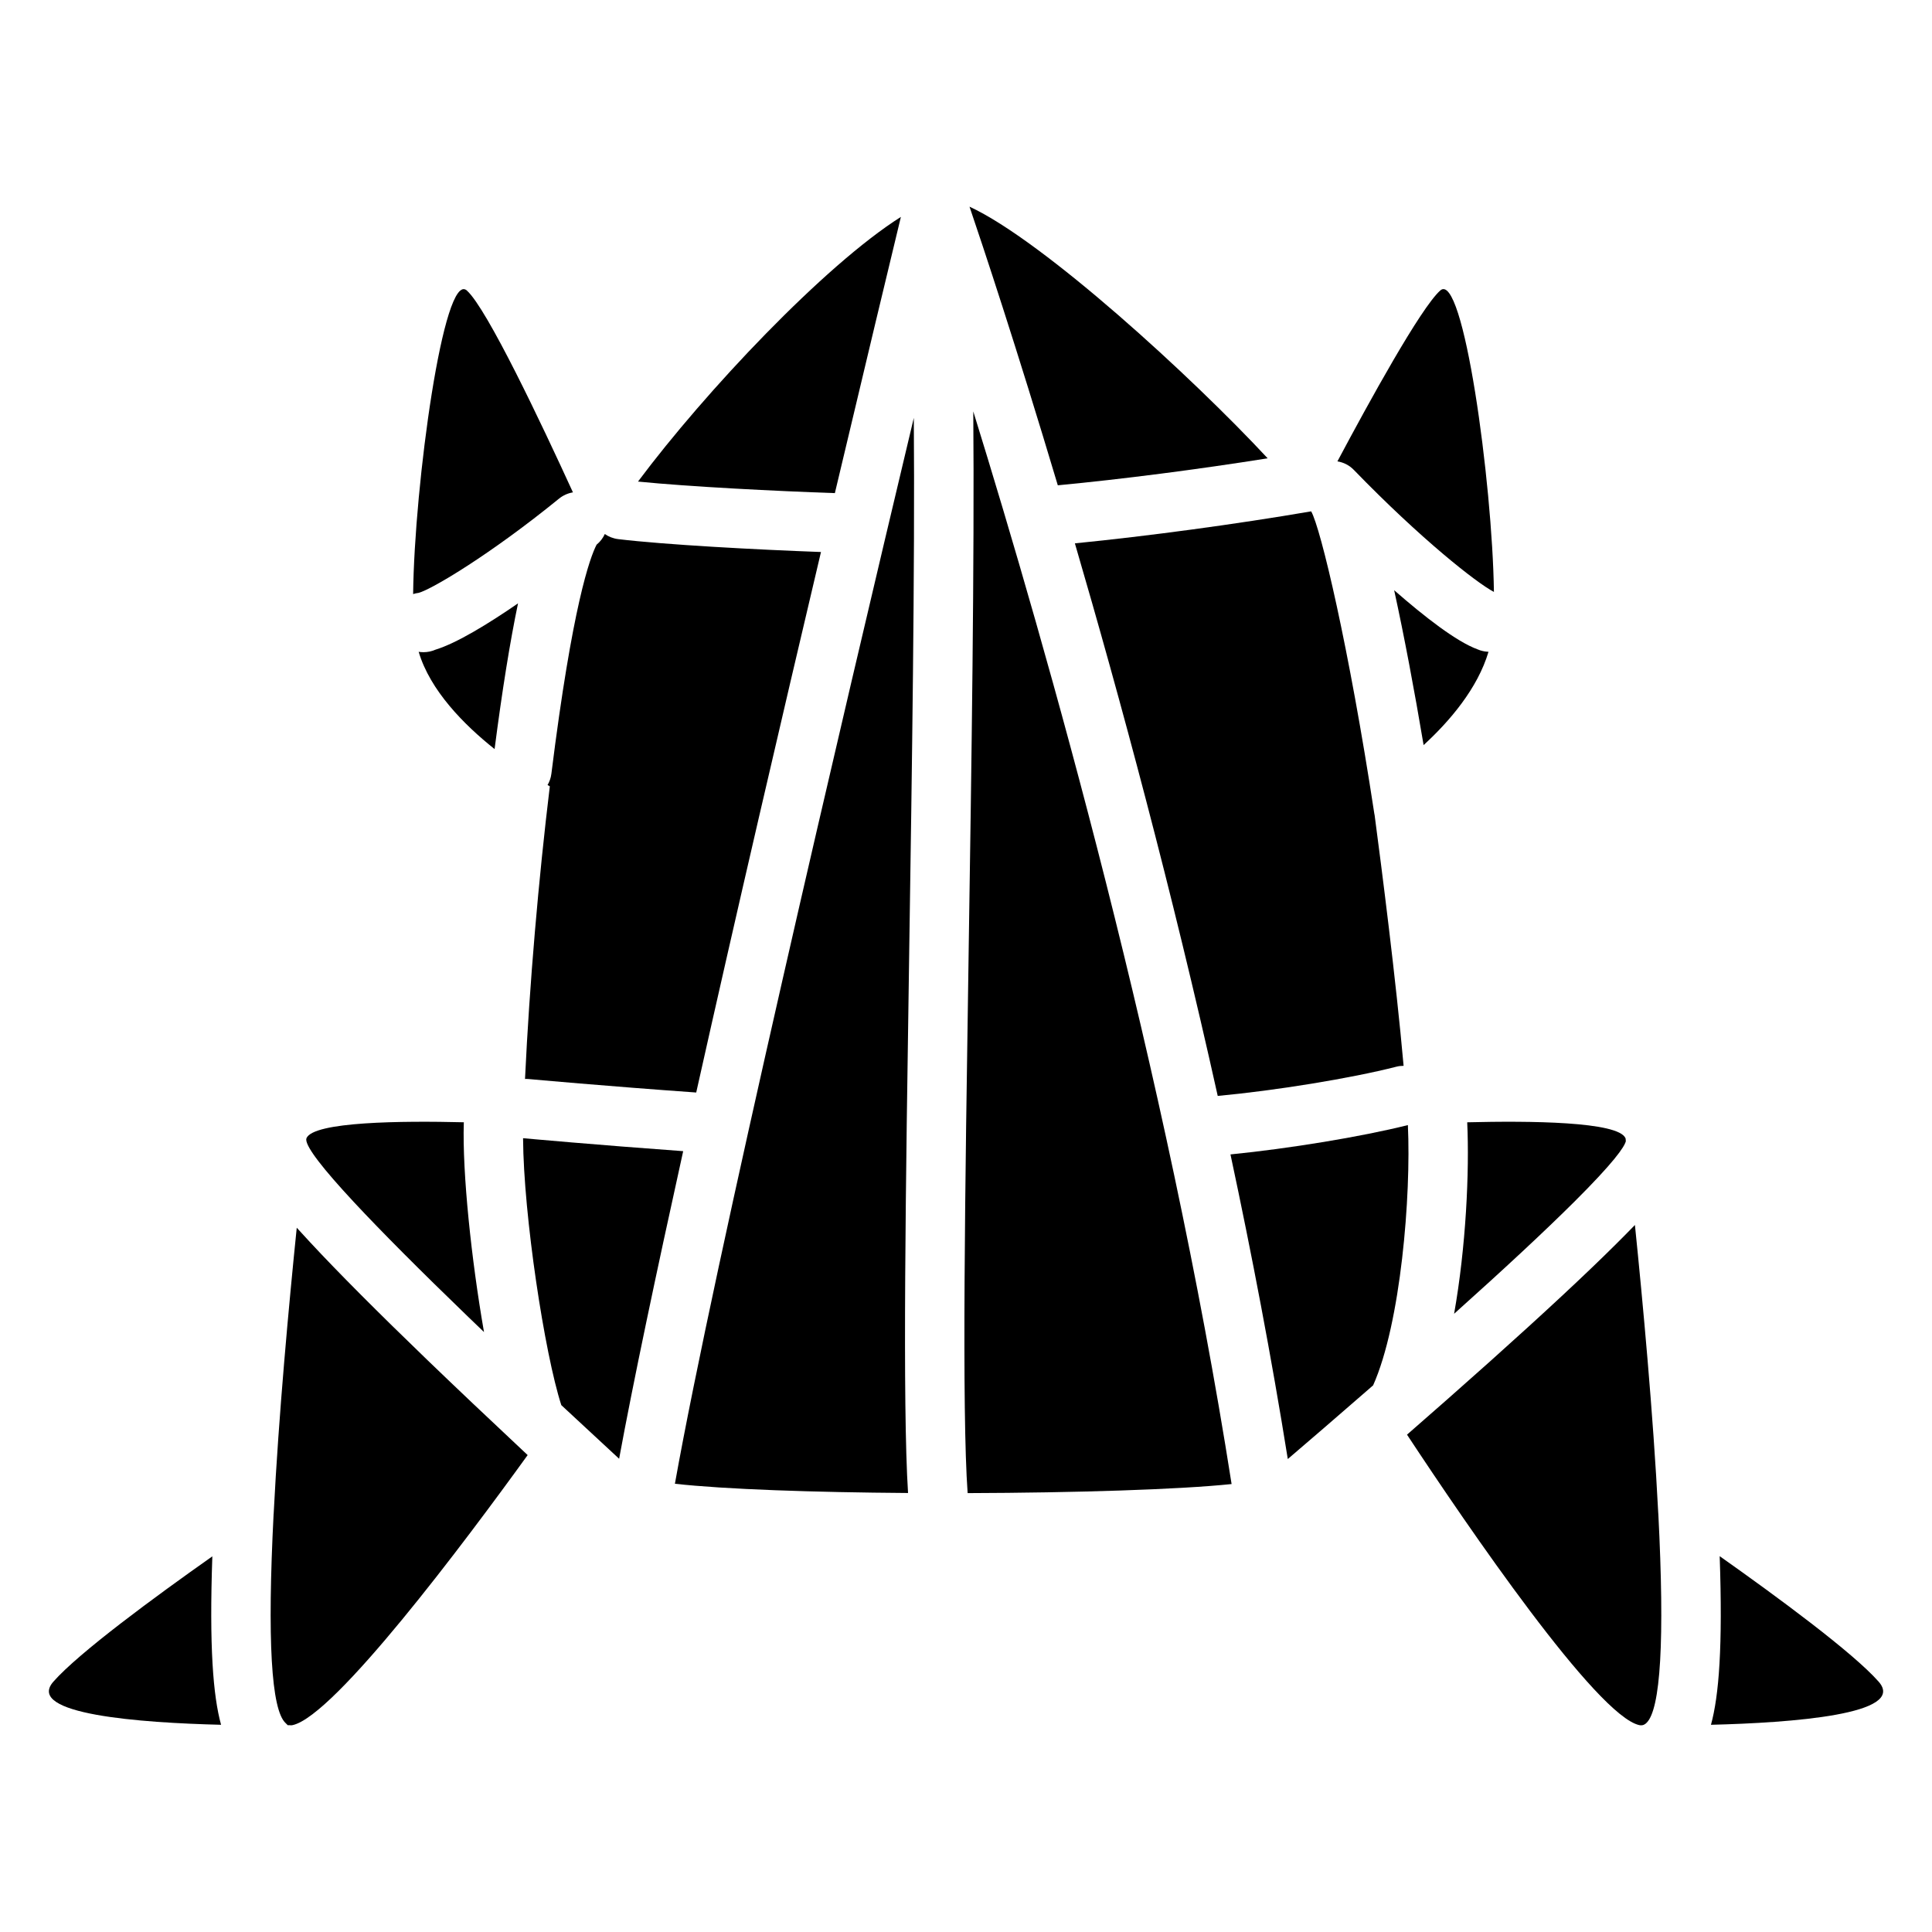
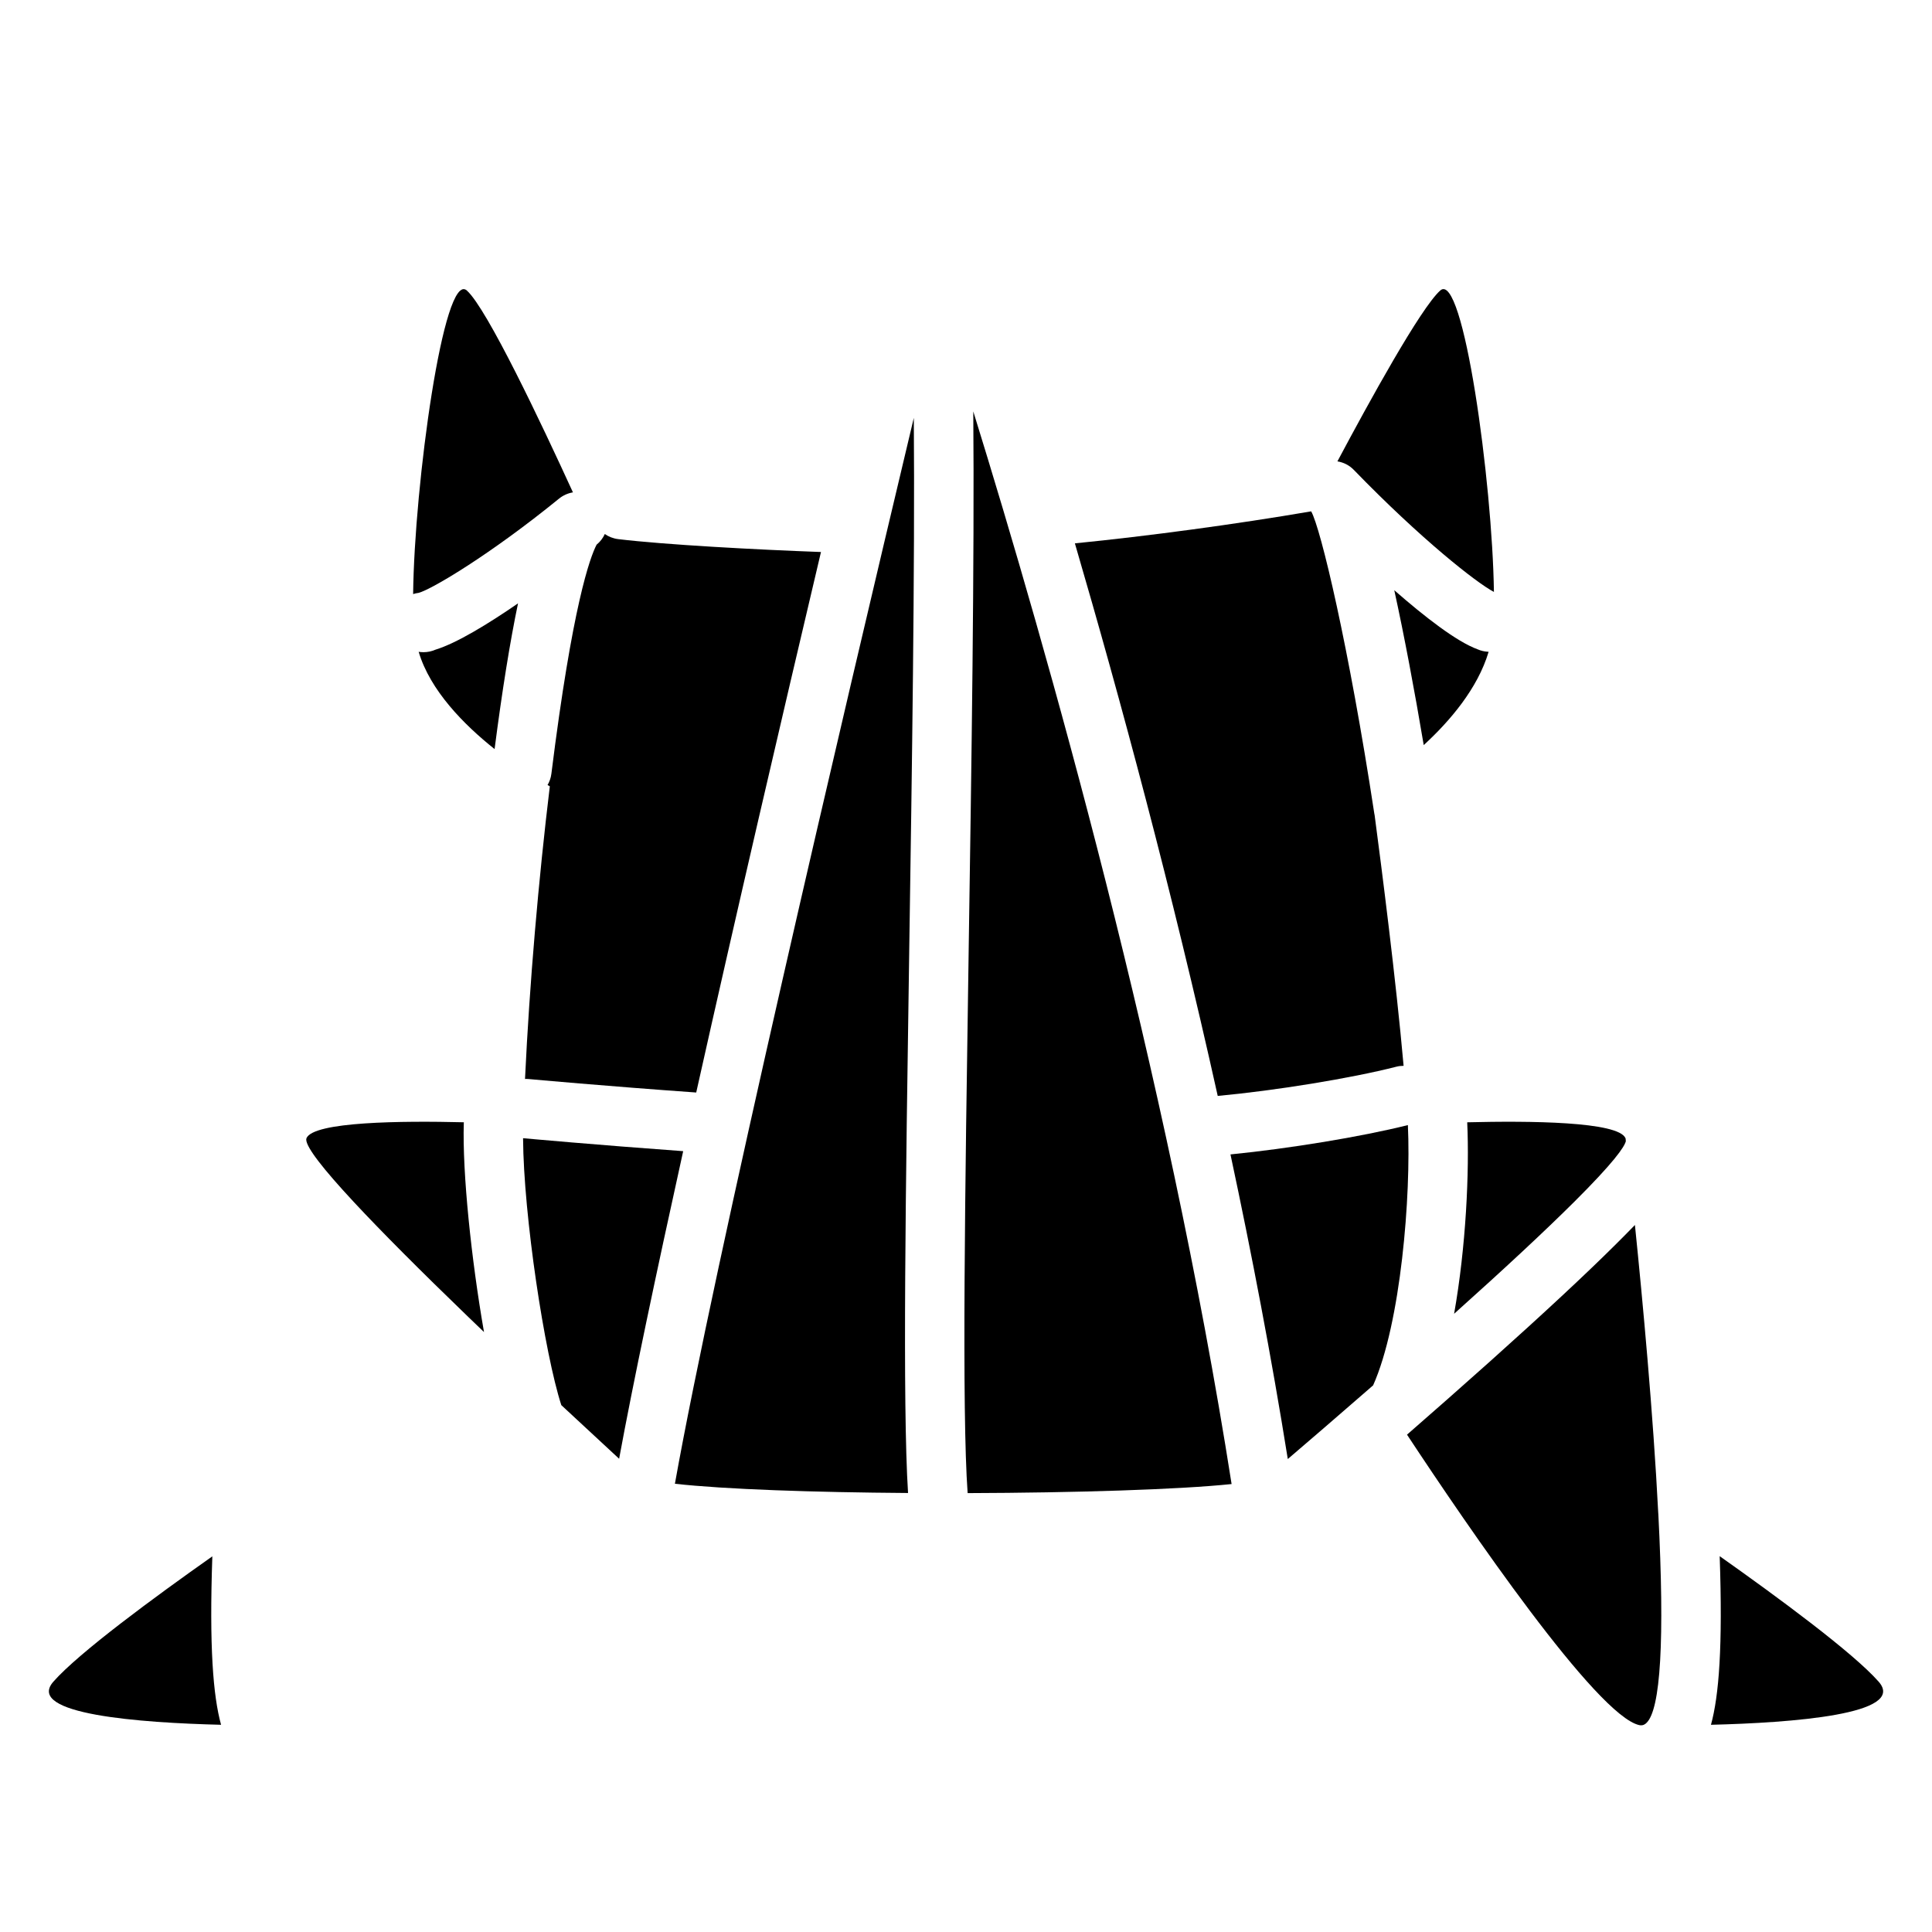
<svg xmlns="http://www.w3.org/2000/svg" fill="#000000" width="800px" height="800px" version="1.1" viewBox="144 144 512 512">
  <g>
    <path d="m307.83 286.87c-1.32-0.156-2.527-0.641-3.551-1.348-0.48 1.062-1.211 2.035-2.176 2.824-1.742 3.367-6.406 16.008-11.984 60.723-0.137 1.082-0.492 2.086-1.012 2.973 0.383 0.215 0.602 0.336 0.602 0.336-2.973 24.52-5.391 52.438-6.574 77.559 0.316-0.012 0.629-0.012 0.953 0.02 0.887 0.078 20.496 1.871 44.418 3.57 10.508-47.016 22.73-99.492 33.062-143.24-16.996-0.617-41.332-1.918-53.738-3.414z" />
    <path d="m466.71 434.43c15.293-1.418 35.285-4.656 47.34-7.742 0.641-0.168 1.289-0.234 1.918-0.234-2.008-22.711-5.844-52.586-7.684-66.469-0.02-0.109-0.051-0.215-0.07-0.324-6.781-44.477-14.199-75.621-16.738-80.148-19.996 3.426-43.246 6.555-62.621 8.48 11.945 40.852 25.73 91.875 37.855 146.44z" />
    <path d="m485.28 530.66c5.125-4.387 13.293-11.395 22.613-19.531 7.34-16.473 10.078-50.184 9.211-68.969-12.477 3.121-31.508 6.231-47.016 7.773 5.656 26.469 10.852 53.629 15.191 80.727z" />
-     <path d="m538.47 316.73h-0.059c-0.059 0-0.109-0.012-0.148-0.012h-0.031c-0.945-0.059-1.852-0.277-2.676-0.641-5.559-2.027-14.043-8.621-22.09-15.664 2.648 12.082 5.363 26.527 7.805 41.043 6.887-6.324 14.305-14.973 17.199-24.727z" />
+     <path d="m538.47 316.73h-0.059c-0.059 0-0.109-0.012-0.148-0.012c-0.945-0.059-1.852-0.277-2.676-0.641-5.559-2.027-14.043-8.621-22.09-15.664 2.648 12.082 5.363 26.527 7.805 41.043 6.887-6.324 14.305-14.973 17.199-24.727z" />
    <path d="m384.95 396.27c0.727-48.539 1.523-101.09 1.219-141.53-19.098 80.148-52.918 224.27-63.312 282.47 13.254 1.484 36.852 2.273 61.785 2.449-1.492-23.344-0.617-81.715 0.309-143.39z" />
    <path d="m254.95 316.73c3.039 10.273 12.043 19.355 20.121 25.781 2.016-15.586 4.094-28.488 6.211-38.613-7.852 5.402-16.234 10.547-21.902 12.281-0.965 0.422-2.027 0.66-3.148 0.66-0.234 0-0.461-0.012-0.699-0.031-0.195-0.02-0.383-0.039-0.57-0.07 0-0.008-0.012-0.008-0.012-0.008z" />
    <path d="m401.93 253.03c0.324 40.059-0.453 92.309-1.23 143.48-0.945 62.445-1.832 121.48-0.266 143.18 28.32-0.09 55.93-0.934 69.953-2.402-17.188-109.55-48.766-220.72-68.457-284.26z" />
    <path d="m325.05 449.07c-23.016-1.664-41.535-3.356-42.402-3.434h-0.031c0.129 20.496 5.719 57.133 10.137 70.738 0.109 0.098 14.719 13.656 15.32 14.211 3.711-20.172 9.805-49.055 16.977-81.516z" />
    <path d="m268.23 493.13c1.348 1.301 2.688 2.59 4.035 3.879-3.336-19.098-5.766-42.137-5.352-55.457 0-0.051 0.012-0.09 0.012-0.137-16.422-0.402-39.863-0.188-41.711 4.231v0.012c-0.031 0.078-0.039 0.168-0.051 0.254 0 0.059-0.012 0.117 0 0.176 0.098 2.035 4.328 7.566 12.625 16.48 7.199 7.734 17.441 18.02 30.441 30.562z" />
-     <path d="m365.25 274.68c8.129-34.281 14.641-61.371 17.496-73.199-20.25 12.801-51.809 46.227-69.668 70.141 13.59 1.367 36.859 2.539 52.172 3.059z" />
    <path d="m561.12 462.57c10.508-10.461 13.352-14.574 13.746-16.148-0.02-0.129-0.031-0.246-0.039-0.344 0.012-0.168 0-0.316-0.051-0.434-1.852-4.449-25.516-4.633-41.949-4.223 0.609 13.105-0.324 32.992-3.473 50.746 13.512-12.102 24.188-22.059 31.766-29.598z" />
    <path d="m200.27 556.45c-15.32 10.793-35.375 25.535-42.125 33.211-7.625 8.668 23.105 10.902 44.438 11.426-2.125-7.746-3.141-20.715-2.312-44.637z" />
-     <path d="m280.6 526.57c-0.012-0.012-0.031-0.02-0.039-0.039-7.113-6.66-15.223-14.328-23.262-22.07-13.207-12.734-23.656-23.223-31.047-31.172-1.258-1.348-2.461-2.656-3.609-3.926-2.055 20.102-4.801 49.742-6.121 75.828 0 0-0.012 0-0.012 0.012-1.703 33.348-0.641 51.965 3.199 55.449 0.195 0.176 0.383 0.363 0.551 0.551 0.188 0 0.355 0 0.5-0.012 0.246 0.051 0.5 0.051 0.777-0.012 11.16-2.43 45.629-48.492 62.297-71.566-1.027-0.984-2.121-2-3.234-3.043z" />
    <path d="m641.86 589.66c-6.762-7.684-26.832-22.453-42.125-33.258 0.828 23.949-0.188 36.941-2.312 44.684 21.336-0.531 52.066-2.754 44.438-11.426z" />
    <path d="m579.21 601.2h0.031c0.363-0.07 0.707-0.254 1.031-0.551 3.836-3.484 4.91-22.129 3.199-55.527 0 0-0.012 0-0.012-0.012-1.34-26.391-4.133-56.383-6.188-76.477-1.574 1.633-3.258 3.324-5.039 5.098-7.969 7.93-19.227 18.41-33.445 31.133-7.488 6.699-15.047 13.352-21.914 19.336 16.168 24.52 50.332 74.539 61.57 76.98 0.254 0.059 0.52 0.059 0.766 0.02z" />
    <path d="m254.96 301.11c3.465-0.934 19.02-10.176 37.184-24.965 1.102-0.895 2.383-1.445 3.691-1.664-8.355-18.262-22.742-48.641-28.102-53.48-6.148-5.551-13.934 51.512-14.25 80.434 0.484-0.156 0.977-0.266 1.477-0.324z" />
    <path d="m502.8 268.55c17.703 18.273 32.512 29.922 37.105 32.316-0.402-29.098-8.129-85.391-14.238-79.871-5.215 4.703-18.852 29.512-27.238 45.273 1.617 0.266 3.152 1.012 4.371 2.281z" />
-     <path d="m424.33 272.61c16.828-1.594 37.098-4.203 55.617-7.152-19.984-21.5-59.426-57.633-79.016-66.688 3.445 10.137 12.32 36.773 23.398 73.84z" />
  </g>
</svg>